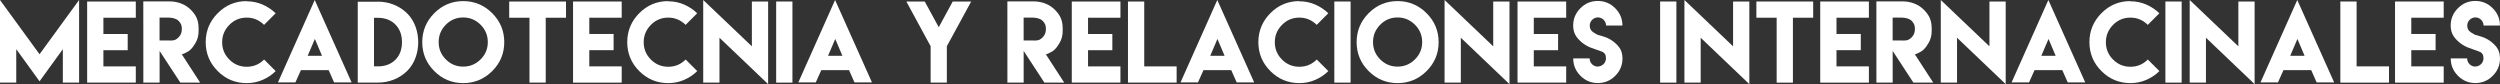
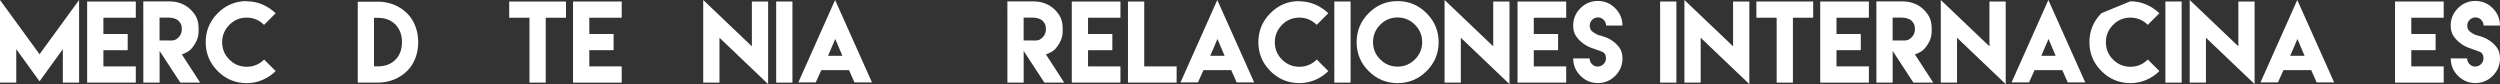
<svg xmlns="http://www.w3.org/2000/svg" version="1.1" x="0px" y="0px" width="291.129px" height="9.797px" viewBox="0 0 291.129 9.797" style="enable-background:new 0 0 291.129 9.797;" xml:space="preserve">
  <rect x="0" y="0" width="291.129" height="9.797" fill="#333333" stroke="none" />
  <style type="text/css">
	.st0{fill:#FFFFFF;}
</style>
  <defs>
</defs>
  <g>
    <path class="st0" d="M4.605,6.316L9.211,0v9.621H7.318V5.725L4.605,9.469L1.893,5.725v3.896H0V0L4.605,6.316z" />
    <path class="st0" d="M15.814,0.176v1.887h-3.773v1.893h2.83v1.887h-2.83v1.887h3.773v1.893h-3.773h-1.893V0.176H15.814z" />
    <path class="st0" d="M16.688,0.164h3.07c0.908,0,1.805,0.316,2.455,0.967s0.914,1.26,0.914,2.168v0.293   c0,0.703-0.199,1.219-0.598,1.781S21.797,6.1,21.176,6.334l2.133,3.287H21L18.586,5.93v3.691h-1.893L16.688,0.164z M19.934,4.717   c0.393,0,0.592-0.1,0.867-0.375s0.375-0.592,0.375-0.984c0-0.387-0.1-0.645-0.375-0.926s-0.768-0.381-1.16-0.381H18.58v2.66   L19.934,4.717z" />
    <path class="st0" d="M28.717,0.152c0.656,0,1.271,0.123,1.852,0.375s1.09,0.592,1.529,1.02L30.75,2.895   c-0.568-0.562-1.242-0.844-2.021-0.844c-0.791,0-1.465,0.281-2.021,0.844s-0.838,1.236-0.838,2.021   c0,0.791,0.281,1.465,0.838,2.021s1.23,0.838,2.021,0.838s1.465-0.281,2.027-0.844l1.348,1.348   c-0.439,0.434-0.949,0.773-1.529,1.025S29.379,9.68,28.723,9.68c-1.312,0-2.438-0.469-3.369-1.4s-1.4-2.057-1.4-3.369   s0.469-2.438,1.4-3.375s2.057-1.406,3.369-1.406L28.717,0.152z" />
-     <path class="st0" d="M35.045,8.162c-0.211,0.48-0.428,0.955-0.645,1.436h-2.033L36.65,0l4.295,9.598h-2.039   c-0.211-0.475-0.422-0.955-0.633-1.43h-3.217L35.045,8.162z M37.5,6.498l-0.832-1.963L35.83,6.498H37.5z" />
    <path class="st0" d="M43.992,0.193c1.295,0,2.52,0.463,3.445,1.389c1.688,1.688,1.688,4.975,0,6.656   c-0.926,0.92-2.15,1.383-3.445,1.383H41.66V0.199h2.332V0.193z M44.004,7.729c0.773,0,1.488-0.217,2.039-0.768   s0.768-1.277,0.768-2.057c0-0.773-0.217-1.5-0.773-2.057c-0.551-0.557-1.277-0.773-2.051-0.773h-0.434v5.654h0.445H44.004z" />
-     <path class="st0" d="M57.316,1.535c0.938,0.938,1.406,2.062,1.406,3.375s-0.469,2.438-1.406,3.369s-2.062,1.4-3.375,1.4   s-2.438-0.469-3.369-1.4s-1.4-2.057-1.4-3.369s0.469-2.438,1.4-3.375s2.057-1.406,3.369-1.406S56.379,0.598,57.316,1.535z    M51.92,2.877c-0.557,0.562-0.838,1.236-0.838,2.021c0,0.791,0.281,1.465,0.838,2.021s1.23,0.838,2.021,0.838   c0.785,0,1.459-0.281,2.021-0.838s0.844-1.23,0.844-2.021c0-0.785-0.281-1.459-0.844-2.021s-1.236-0.844-2.021-0.844   C53.15,2.033,52.477,2.314,51.92,2.877z" />
    <path class="st0" d="M63.551,0.176h2.361v1.887h-2.361v7.559h-1.893V2.062h-2.361V0.176h2.361H63.551z" />
    <path class="st0" d="M72.398,0.176v1.887h-3.773v1.893h2.83v1.887h-2.83v1.887h3.773v1.893h-3.773h-1.893V0.176H72.398z" />
-     <path class="st0" d="M77.807,0.152c0.656,0,1.271,0.123,1.852,0.375s1.09,0.592,1.529,1.02L79.84,2.895   c-0.568-0.562-1.242-0.844-2.021-0.844c-0.791,0-1.465,0.281-2.021,0.844s-0.838,1.236-0.838,2.021   c0,0.791,0.281,1.465,0.838,2.021s1.23,0.838,2.021,0.838s1.465-0.281,2.027-0.844l1.348,1.348   c-0.439,0.434-0.949,0.773-1.529,1.025S78.469,9.68,77.812,9.68c-1.312,0-2.438-0.469-3.369-1.4s-1.4-2.057-1.4-3.369   s0.469-2.438,1.4-3.375s2.057-1.406,3.369-1.406L77.807,0.152z" />
    <path class="st0" d="M87.557,5.396V0.176h1.893v9.621l-5.666-5.402v5.227h-1.893V0L87.557,5.396z" />
    <path class="st0" d="M90.387,0.176h1.893v9.445h-1.893V0.176z" />
    <path class="st0" d="M95.643,8.162c-0.211,0.48-0.428,0.955-0.645,1.436h-2.033L97.248,0l4.295,9.598h-2.039   c-0.211-0.475-0.422-0.955-0.633-1.43h-3.217L95.643,8.162z M98.098,6.498l-0.832-1.963l-0.838,1.963H98.098z" />
-     <path class="st0" d="M107.689,0.176l1.629,2.994l1.629-2.994h2.15l-2.836,5.209v4.236h-1.887V5.385l-2.83-5.209H107.689z" />
    <path class="st0" d="M117.311,0.164h3.07c0.908,0,1.805,0.316,2.455,0.967s0.914,1.26,0.914,2.168v0.293   c0,0.703-0.199,1.219-0.598,1.781s-0.732,0.727-1.354,0.961l2.133,3.287h-2.309l-2.414-3.691v3.691h-1.893L117.311,0.164z    M120.557,4.717c0.393,0,0.592-0.1,0.867-0.375s0.375-0.592,0.375-0.984c0-0.387-0.1-0.645-0.375-0.926s-0.768-0.381-1.16-0.381   h-1.061v2.66L120.557,4.717z" />
    <path class="st0" d="M130.477,0.176v1.887h-3.773v1.893h2.83v1.887h-2.83v1.887h3.773v1.893h-3.773h-1.893V0.176H130.477z" />
    <path class="st0" d="M133.248,0.176v7.553h3.773v1.893h-5.666V0.176H133.248z" />
    <path class="st0" d="M140.15,8.162c-0.211,0.48-0.428,0.955-0.645,1.436h-2.033L141.756,0l4.295,9.598h-2.039   c-0.211-0.475-0.422-0.955-0.633-1.43h-3.217L140.15,8.162z M142.605,6.498l-0.832-1.963l-0.838,1.963H142.605z" />
    <path class="st0" d="M151.301,0.152c0.656,0,1.271,0.123,1.852,0.375s1.09,0.592,1.529,1.02l-1.348,1.348   c-0.568-0.562-1.242-0.844-2.021-0.844c-0.791,0-1.465,0.281-2.021,0.844s-0.838,1.236-0.838,2.021   c0,0.791,0.281,1.465,0.838,2.021s1.23,0.838,2.021,0.838s1.465-0.281,2.027-0.844l1.348,1.348   c-0.439,0.434-0.949,0.773-1.529,1.025s-1.195,0.375-1.852,0.375c-1.312,0-2.438-0.469-3.369-1.4s-1.4-2.057-1.4-3.369   s0.469-2.438,1.4-3.375s2.057-1.406,3.369-1.406L151.301,0.152z" />
    <path class="st0" d="M155.385,0.176h1.893v9.445h-1.893V0.176z" />
    <path class="st0" d="M166.125,1.535c0.938,0.938,1.406,2.062,1.406,3.375s-0.469,2.438-1.406,3.369s-2.062,1.4-3.375,1.4   s-2.438-0.469-3.369-1.4s-1.4-2.057-1.4-3.369s0.469-2.438,1.4-3.375s2.057-1.406,3.369-1.406S165.188,0.598,166.125,1.535z    M160.729,2.877c-0.557,0.562-0.838,1.236-0.838,2.021c0,0.791,0.281,1.465,0.838,2.021s1.23,0.838,2.021,0.838   c0.785,0,1.459-0.281,2.021-0.838s0.844-1.23,0.844-2.021c0-0.785-0.281-1.459-0.844-2.021s-1.236-0.844-2.021-0.844   C161.959,2.033,161.285,2.314,160.729,2.877z" />
    <path class="st0" d="M173.889,5.396V0.176h1.893v9.621l-5.666-5.402v5.227h-1.893V0L173.889,5.396z" />
    <path class="st0" d="M182.385,0.176v1.887h-3.773v1.893h2.83v1.887h-2.83v1.887h3.773v1.893h-3.773h-1.893V0.176H182.385z" />
    <path class="st0" d="M186.064,7.746c0.521,0,0.955-0.434,0.955-0.955c0-0.404-0.158-0.662-0.48-0.779   c-0.68-0.252-0.516-0.193-1.178-0.422c-0.697-0.24-1.342-0.715-1.775-1.307c-0.258-0.352-0.387-0.785-0.387-1.307   c0-0.785,0.281-1.459,0.844-2.021s1.236-0.844,2.027-0.844c0.785,0,1.459,0.281,2.021,0.844s0.844,1.236,0.844,2.021h-1.904   c0-0.516-0.434-0.949-0.949-0.949c-0.521,0-0.955,0.434-0.955,0.955c0,0.34,0.135,0.598,0.41,0.773   c0.562,0.363,0.498,0.293,1.172,0.492c0.727,0.211,1.383,0.662,1.834,1.242c0.264,0.34,0.398,0.779,0.398,1.312   c0,0.791-0.281,1.465-0.844,2.027s-1.236,0.844-2.021,0.844c-0.791,0-1.465-0.281-2.027-0.844s-0.844-1.236-0.844-2.027h1.91   c0,0.527,0.428,0.955,0.955,0.955L186.064,7.746z" />
    <path class="st0" d="M193.324,0.176h1.893v9.445h-1.893V0.176z" />
    <path class="st0" d="M201.82,5.396V0.176h1.893v9.621l-5.666-5.402v5.227h-1.893V0L201.82,5.396z" />
    <path class="st0" d="M208.787,0.176h2.361v1.887h-2.361v7.559h-1.893V2.062h-2.361V0.176h2.361H208.787z" />
    <path class="st0" d="M217.635,0.176v1.887h-3.773v1.893h2.83v1.887h-2.83v1.887h3.773v1.893h-3.773h-1.893V0.176H217.635z" />
    <path class="st0" d="M218.508,0.164h3.07c0.908,0,1.805,0.316,2.455,0.967s0.914,1.26,0.914,2.168v0.293   c0,0.703-0.199,1.219-0.598,1.781s-0.732,0.727-1.354,0.961l2.133,3.287h-2.309l-2.414-3.691v3.691h-1.893L218.508,0.164z    M221.754,4.717c0.393,0,0.592-0.1,0.867-0.375s0.375-0.592,0.375-0.984c0-0.387-0.1-0.645-0.375-0.926s-0.768-0.381-1.16-0.381   H220.4v2.66L221.754,4.717z" />
    <path class="st0" d="M231.674,5.396V0.176h1.893v9.621L227.9,4.395v5.227h-1.893V0L231.674,5.396z" />
    <path class="st0" d="M236.93,8.162c-0.211,0.48-0.428,0.955-0.645,1.436h-2.033L238.535,0l4.295,9.598h-2.039   c-0.211-0.475-0.422-0.955-0.633-1.43h-3.217L236.93,8.162z M239.385,6.498l-0.832-1.963l-0.838,1.963H239.385z" />
-     <path class="st0" d="M248.08,0.152c0.656,0,1.271,0.123,1.852,0.375s1.09,0.592,1.529,1.02l-1.348,1.348   c-0.568-0.562-1.242-0.844-2.021-0.844c-0.791,0-1.465,0.281-2.021,0.844s-0.838,1.236-0.838,2.021   c0,0.791,0.281,1.465,0.838,2.021s1.23,0.838,2.021,0.838s1.465-0.281,2.027-0.844l1.348,1.348   c-0.439,0.434-0.949,0.773-1.529,1.025s-1.195,0.375-1.852,0.375c-1.312,0-2.438-0.469-3.369-1.4s-1.4-2.057-1.4-3.369   s0.469-2.438,1.4-3.375s2.057-1.406,3.369-1.406L248.08,0.152z" />
+     <path class="st0" d="M248.08,0.152c0.656,0,1.271,0.123,1.852,0.375s1.09,0.592,1.529,1.02l-1.348,1.348   c-0.568-0.562-1.242-0.844-2.021-0.844c-0.791,0-1.465,0.281-2.021,0.844s-0.838,1.236-0.838,2.021   c0,0.791,0.281,1.465,0.838,2.021s1.23,0.838,2.021,0.838s1.465-0.281,2.027-0.844l1.348,1.348   c-0.439,0.434-0.949,0.773-1.529,1.025s-1.195,0.375-1.852,0.375c-1.312,0-2.438-0.469-3.369-1.4s-1.4-2.057-1.4-3.369   s0.469-2.438,1.4-3.375L248.08,0.152z" />
    <path class="st0" d="M252.164,0.176h1.893v9.445h-1.893V0.176z" />
    <path class="st0" d="M260.66,5.396V0.176h1.893v9.621l-5.666-5.402v5.227h-1.893V0L260.66,5.396z" />
    <path class="st0" d="M265.916,8.162c-0.211,0.48-0.428,0.955-0.645,1.436h-2.033L267.521,0l4.295,9.598h-2.039   c-0.211-0.475-0.422-0.955-0.633-1.43h-3.217L265.916,8.162z M268.371,6.498l-0.832-1.963l-0.838,1.963H268.371z" />
-     <path class="st0" d="M274.43,0.176v7.553h3.773v1.893h-5.666V0.176H274.43z" />
    <path class="st0" d="M284.572,0.176v1.887h-3.773v1.893h2.83v1.887h-2.83v1.887h3.773v1.893h-3.773h-1.893V0.176H284.572z" />
    <path class="st0" d="M288.252,7.746c0.521,0,0.955-0.434,0.955-0.955c0-0.404-0.158-0.662-0.48-0.779   c-0.68-0.252-0.516-0.193-1.178-0.422c-0.697-0.24-1.342-0.715-1.775-1.307c-0.258-0.352-0.387-0.785-0.387-1.307   c0-0.785,0.281-1.459,0.844-2.021s1.236-0.844,2.027-0.844c0.785,0,1.459,0.281,2.021,0.844s0.844,1.236,0.844,2.021h-1.904   c0-0.516-0.434-0.949-0.949-0.949c-0.521,0-0.955,0.434-0.955,0.955c0,0.34,0.135,0.598,0.41,0.773   c0.562,0.363,0.498,0.293,1.172,0.492c0.727,0.211,1.383,0.662,1.834,1.242c0.264,0.34,0.398,0.779,0.398,1.312   c0,0.791-0.281,1.465-0.844,2.027s-1.236,0.844-2.021,0.844c-0.791,0-1.465-0.281-2.027-0.844s-0.844-1.236-0.844-2.027h1.91   c0,0.527,0.428,0.955,0.955,0.955L288.252,7.746z" />
  </g>
</svg>